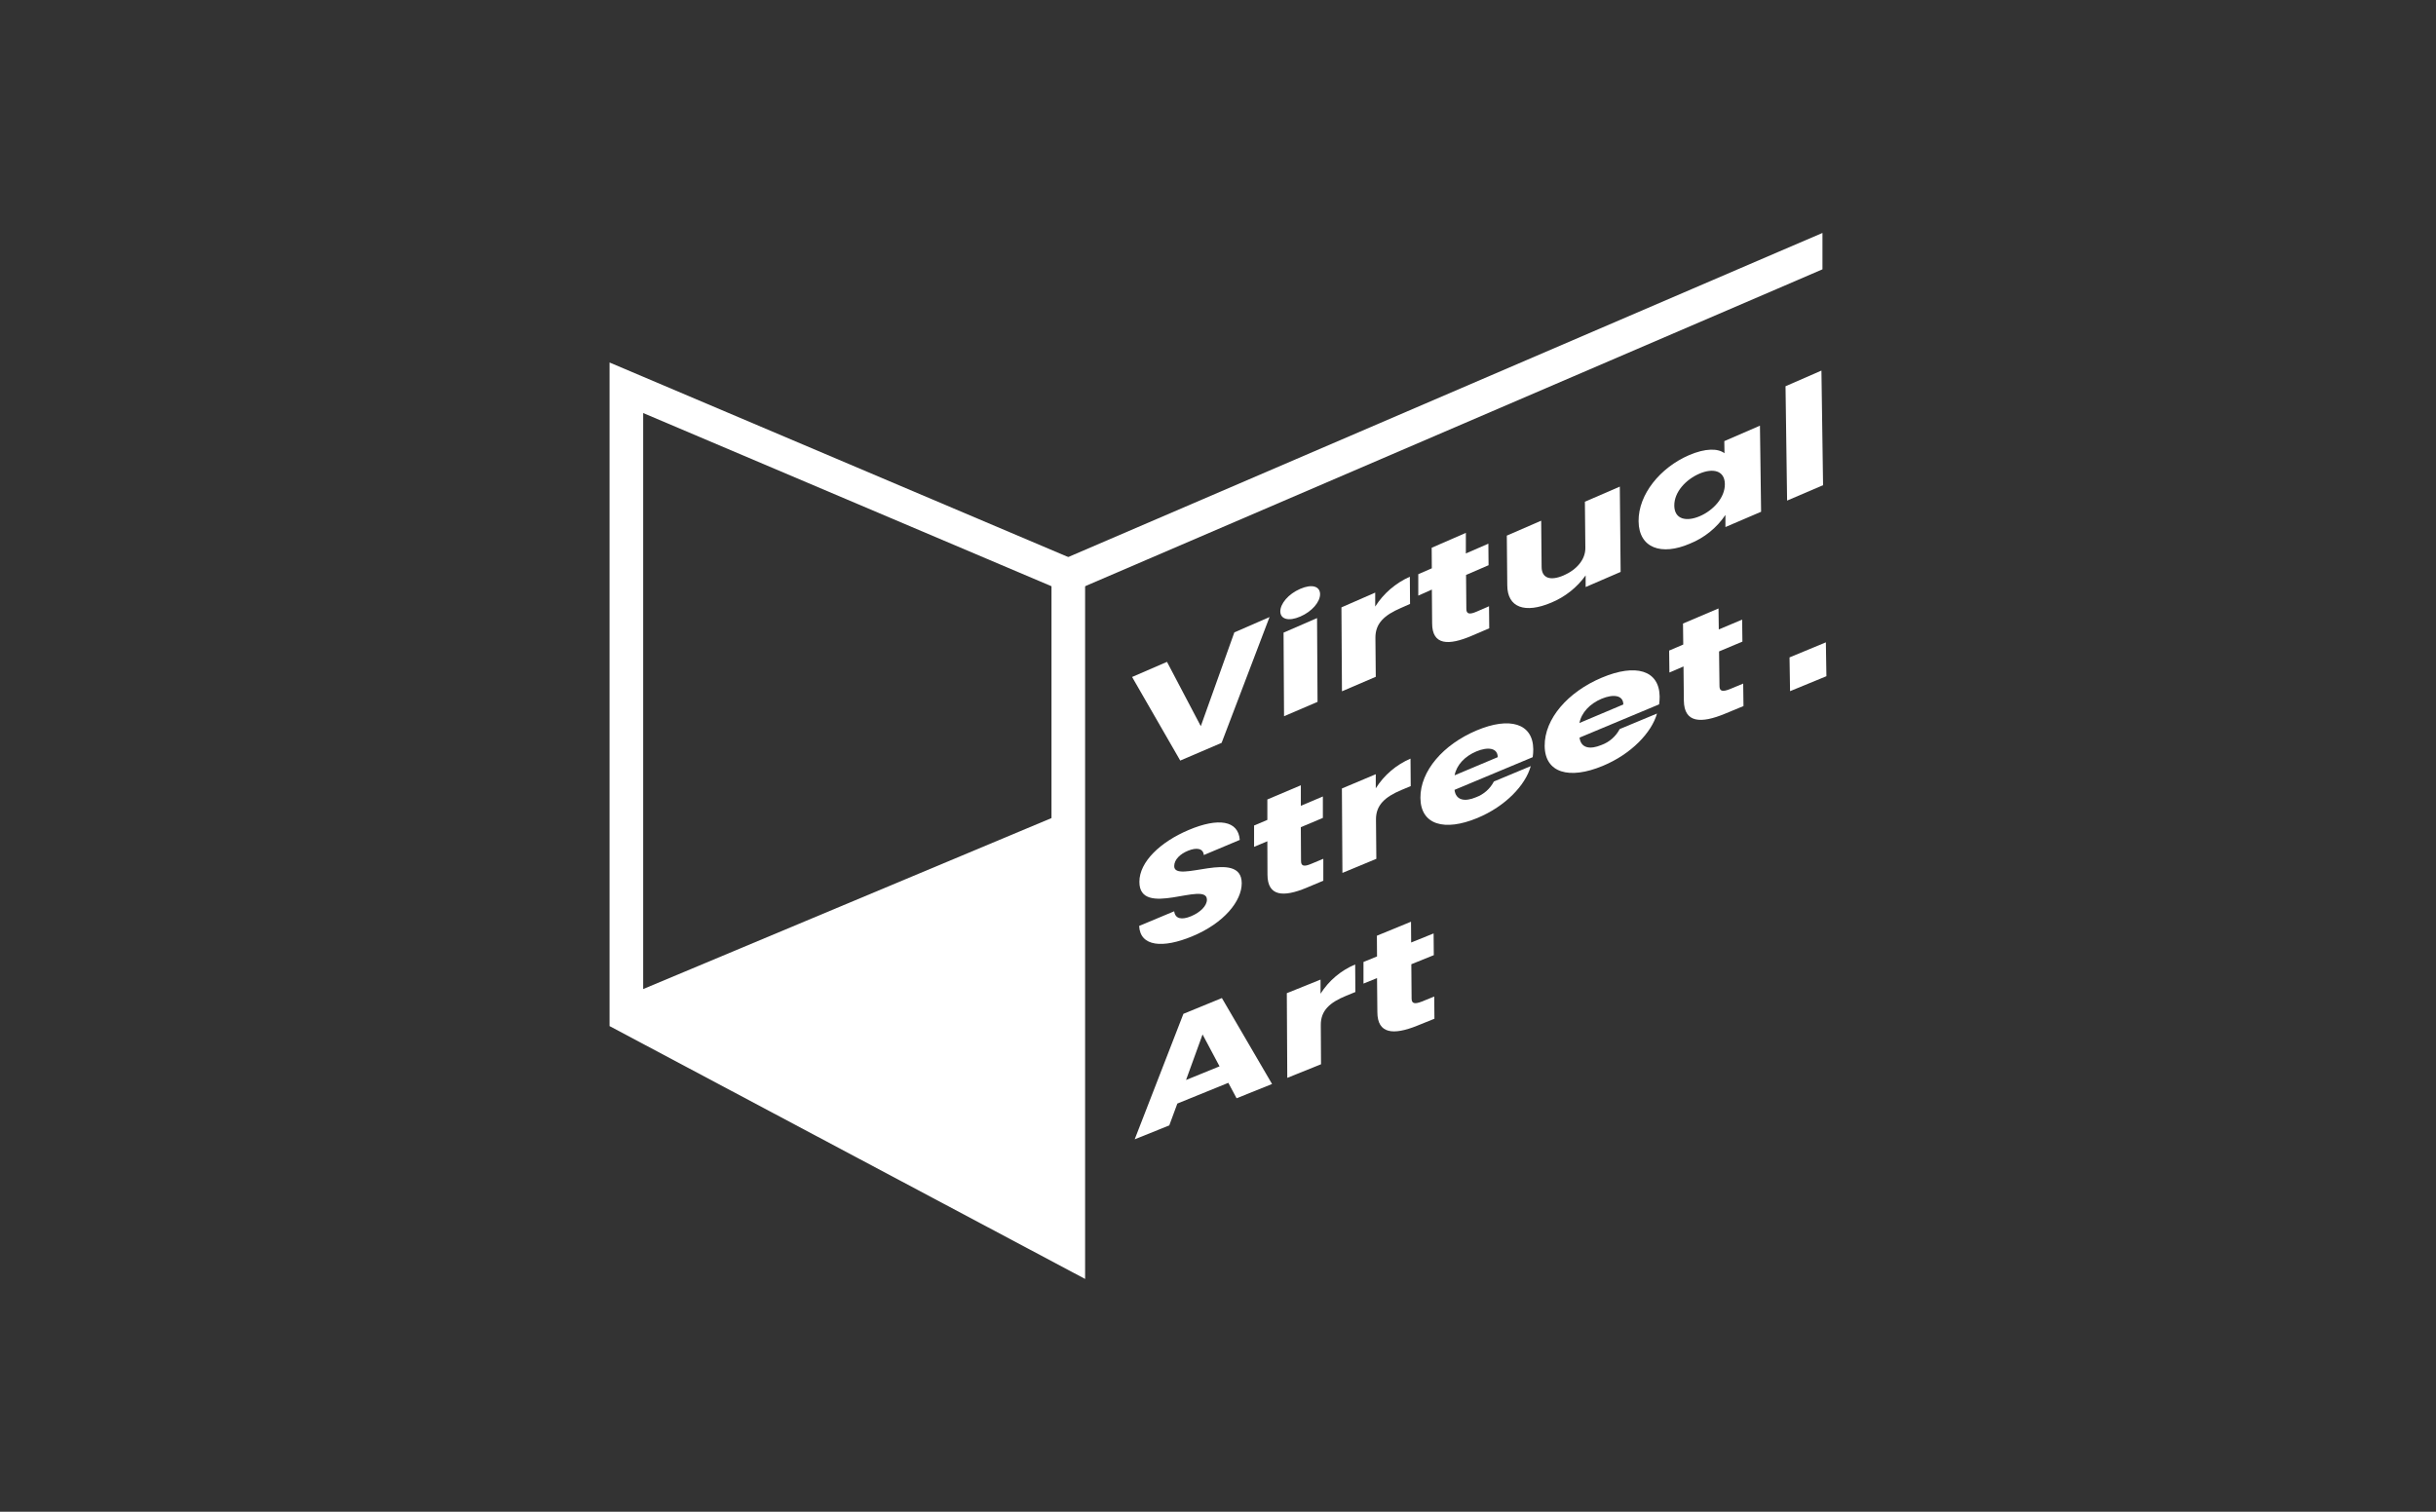
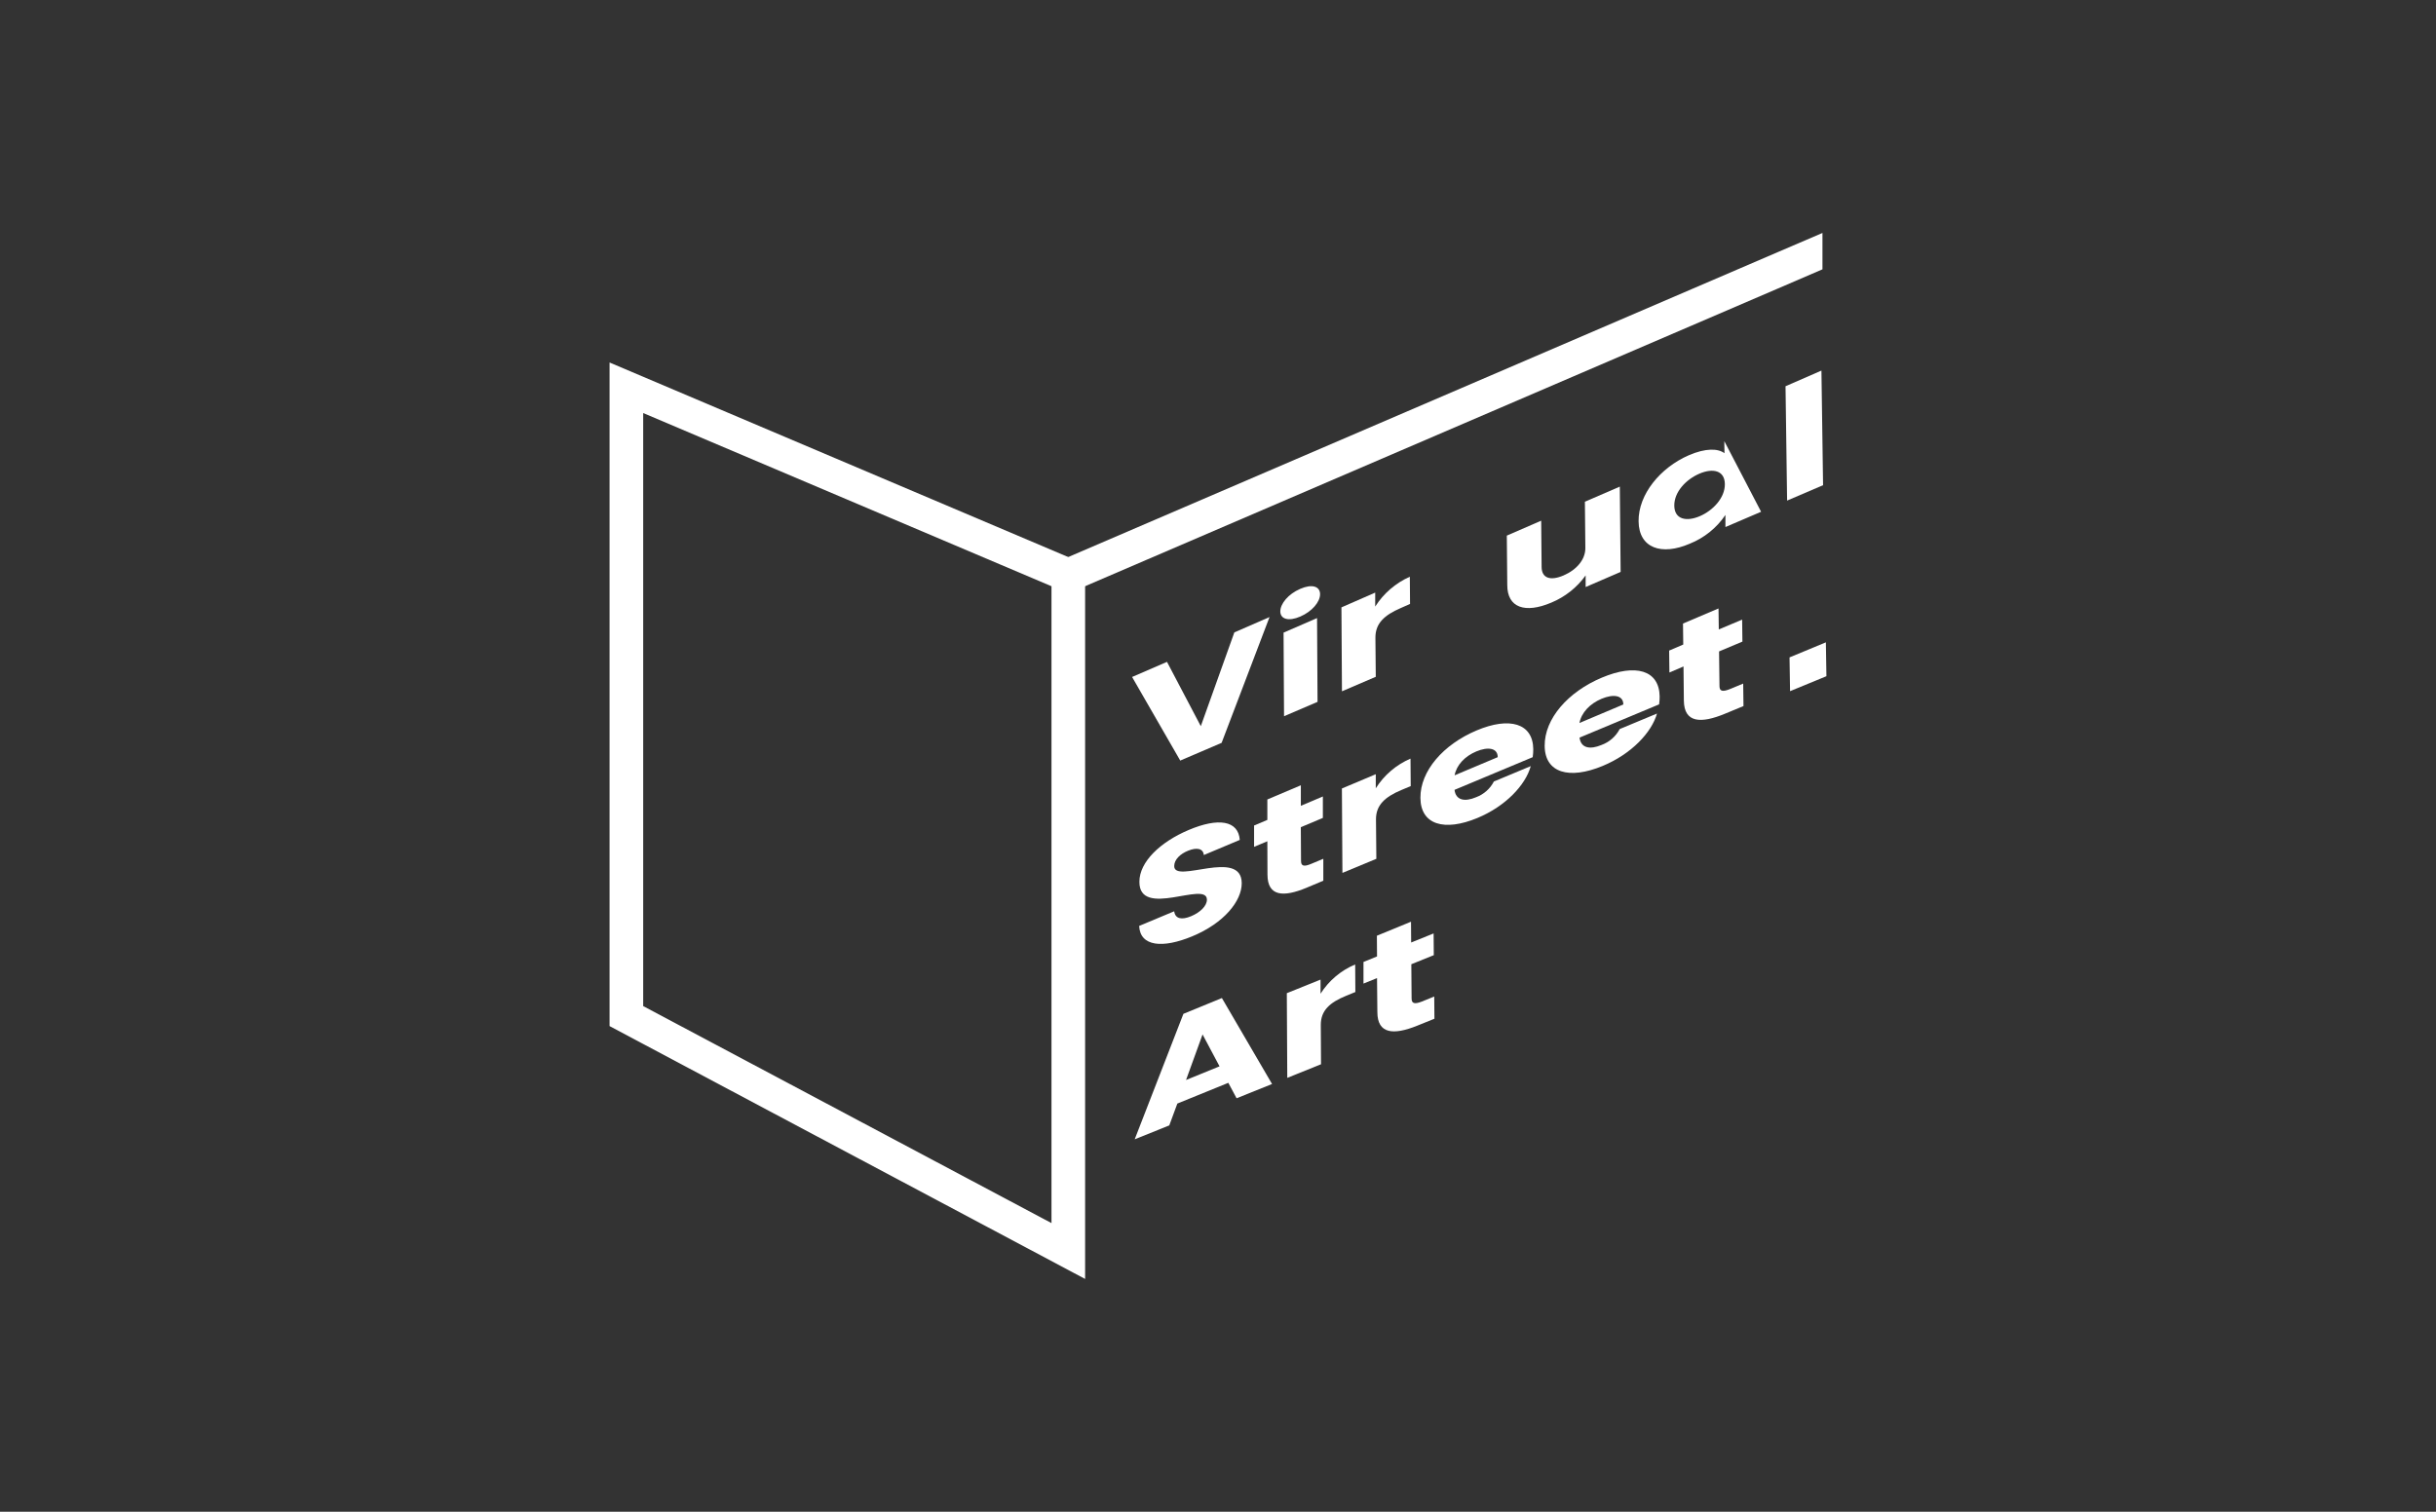
<svg xmlns="http://www.w3.org/2000/svg" width="116" height="72" viewBox="0 0 116 72" fill="none">
  <rect x="0" y="0" width="116" height="72" fill="#333333" stroke="none" />
  <path d="M51.672 60.913L29.027 48.87V17.265L51.672 26.872V60.913ZM30.628 47.918L50.071 58.253V27.921L30.628 19.672V47.918Z" fill="white" />
-   <path d="M50.872 38.628L29.828 47.441V48.393L50.872 59.578V38.628Z" fill="white" />
  <path d="M86.784 11.095V12.827L84.644 13.749L51.191 28.126L50.556 26.665L84.644 12.013L86.784 11.095Z" fill="white" />
  <path d="M58.778 30.12L60.454 29.389L58.172 35.38L56.202 36.224L53.909 32.243L55.571 31.523L57.181 34.586L58.778 30.12Z" fill="white" />
  <path d="M60.967 29.122C60.967 28.752 61.345 28.294 61.913 28.047C62.482 27.799 62.857 27.927 62.861 28.297C62.863 28.667 62.481 29.121 61.921 29.364C61.361 29.608 60.97 29.487 60.967 29.122ZM61.122 30.13L62.717 29.438L62.74 33.428L61.145 34.112L61.122 30.13Z" fill="white" />
  <path d="M65.513 32.234L63.903 32.925L63.878 28.928L65.486 28.224V28.89C65.882 28.265 66.456 27.77 67.135 27.468L67.145 28.764L66.7 28.961C65.934 29.292 65.492 29.681 65.496 30.374L65.513 32.234Z" fill="white" />
-   <path d="M68.184 28.08L67.537 28.368V27.347L68.182 27.067L68.175 26.089L69.803 25.379V26.36L70.875 25.894L70.884 26.92L69.812 27.383L69.826 28.999C69.826 29.238 69.963 29.287 70.326 29.126L70.906 28.874L70.916 29.924L70.082 30.281C68.974 30.756 68.197 30.733 68.197 29.687L68.184 28.08Z" fill="white" />
  <path d="M77.173 27.239L75.507 27.959V27.405C75.095 27.98 74.529 28.429 73.873 28.701C72.622 29.232 71.775 28.944 71.775 27.867L71.753 25.51L73.39 24.799L73.41 26.995C73.41 27.546 73.834 27.673 74.454 27.407C75.075 27.14 75.498 26.651 75.493 26.098L75.471 23.896L77.134 23.176L77.173 27.239Z" fill="white" />
-   <path d="M80.412 21.686C81.23 21.331 81.816 21.357 82.118 21.586L82.11 21.01L83.807 20.273L83.862 24.374L82.163 25.102V24.526C81.747 25.143 81.154 25.62 80.46 25.897C79.122 26.473 78.043 26.112 78.028 24.827C78.014 23.543 79.065 22.273 80.412 21.686ZM80.918 22.562C80.288 22.836 79.721 23.426 79.728 24.084C79.736 24.742 80.308 24.856 80.943 24.584C81.578 24.312 82.145 23.705 82.136 23.053C82.128 22.401 81.561 22.284 80.918 22.562Z" fill="white" />
+   <path d="M80.412 21.686C81.23 21.331 81.816 21.357 82.118 21.586L82.11 21.01L83.862 24.374L82.163 25.102V24.526C81.747 25.143 81.154 25.62 80.46 25.897C79.122 26.473 78.043 26.112 78.028 24.827C78.014 23.543 79.065 22.273 80.412 21.686ZM80.918 22.562C80.288 22.836 79.721 23.426 79.728 24.084C79.736 24.742 80.308 24.856 80.943 24.584C81.578 24.312 82.145 23.705 82.136 23.053C82.128 22.401 81.561 22.284 80.918 22.562Z" fill="white" />
  <path d="M85.025 18.396L86.735 17.65L86.813 23.108L85.1 23.842L85.025 18.396Z" fill="white" />
  <path d="M56.767 44.597C55.377 45.173 54.293 45.09 54.245 44.1L55.914 43.402C55.962 43.767 56.275 43.822 56.717 43.638C57.159 43.453 57.472 43.144 57.472 42.85C57.472 41.922 54.243 43.772 54.257 41.994C54.257 41.05 55.25 40.102 56.601 39.531C58.012 38.933 58.968 39.073 59.037 40.003L57.325 40.723C57.296 40.414 57 40.346 56.577 40.517C56.2 40.668 55.915 40.939 55.915 41.252C55.915 42.115 59.123 40.388 59.13 42.064C59.133 42.912 58.29 43.967 56.767 44.597Z" fill="white" />
  <path d="M60.35 40.067L59.718 40.333V39.317L60.35 39.05V38.077L61.945 37.401V38.378L62.994 37.934V38.955L61.944 39.397L61.954 41.006C61.954 41.243 62.086 41.294 62.443 41.141L63.015 40.902V41.946L62.205 42.286C61.118 42.737 60.36 42.699 60.356 41.659L60.35 40.067Z" fill="white" />
  <path d="M65.54 40.903L63.925 41.574L63.9 37.554L65.513 36.874V37.545C65.908 36.919 66.485 36.425 67.167 36.131L67.177 37.44L66.731 37.627C65.962 37.95 65.518 38.338 65.523 39.031L65.54 40.903Z" fill="white" />
  <path d="M70.352 38.959C68.78 39.612 67.647 39.283 67.639 38C67.63 36.717 68.728 35.457 70.317 34.788C71.883 34.127 73.001 34.446 73.013 35.685C73.013 35.811 73.004 35.937 72.986 36.062L69.263 37.619C69.325 38.124 69.758 38.195 70.287 37.971C70.654 37.836 70.958 37.568 71.137 37.221L72.893 36.488C72.645 37.393 71.69 38.404 70.352 38.959ZM69.267 36.926L71.32 36.062C71.32 35.619 70.853 35.558 70.305 35.787C69.757 36.016 69.36 36.432 69.267 36.926Z" fill="white" />
  <path d="M76.321 36.478C74.726 37.142 73.566 36.815 73.556 35.524C73.546 34.232 74.66 32.956 76.276 32.275C77.891 31.594 79.009 31.918 79.031 33.168C79.032 33.295 79.023 33.421 79.005 33.547L75.216 35.131C75.281 35.64 75.722 35.707 76.259 35.482C76.634 35.346 76.944 35.075 77.129 34.723L78.905 33.984C78.648 34.89 77.683 35.913 76.321 36.478ZM75.212 34.434L77.301 33.552C77.301 33.106 76.824 33.047 76.267 33.28C75.71 33.514 75.305 33.94 75.212 34.434Z" fill="white" />
  <path d="M80.167 31.742L79.496 32.03L79.483 30.986L80.155 30.698L80.143 29.698L81.834 28.979L81.847 29.979L82.959 29.511L82.972 30.558L81.86 31.026L81.88 32.678C81.88 32.923 82.025 32.966 82.401 32.81L83.009 32.557L83.023 33.628L82.153 33.988C81.002 34.468 80.197 34.439 80.184 33.37L80.167 31.742Z" fill="white" />
  <path d="M58.492 51.572L56.064 52.56L55.68 53.6L54.033 54.263L56.353 48.286L58.185 47.534L60.574 51.628L58.885 52.308L58.492 51.572ZM57.265 49.268L56.478 51.437L58.073 50.787L57.265 49.268Z" fill="white" />
  <path d="M62.906 50.688L61.299 51.336L61.277 47.303L62.883 46.656V47.328C63.276 46.707 63.852 46.221 64.532 45.935L64.541 47.247L64.097 47.429C63.334 47.74 62.891 48.123 62.895 48.817L62.906 50.688Z" fill="white" />
  <path d="M65.573 46.584L64.928 46.846V45.816L65.573 45.553L65.566 44.566L67.191 43.899L67.198 44.889L68.267 44.457L68.276 45.492L67.206 45.924L67.219 47.554C67.219 47.794 67.353 47.842 67.717 47.698L68.297 47.462L68.306 48.52L67.474 48.856C66.367 49.301 65.589 49.255 65.589 48.201L65.573 46.584Z" fill="white" />
  <path d="M86.972 32.206L85.241 32.918L85.216 31.31L86.946 30.593L86.972 32.206Z" fill="white" />
</svg>